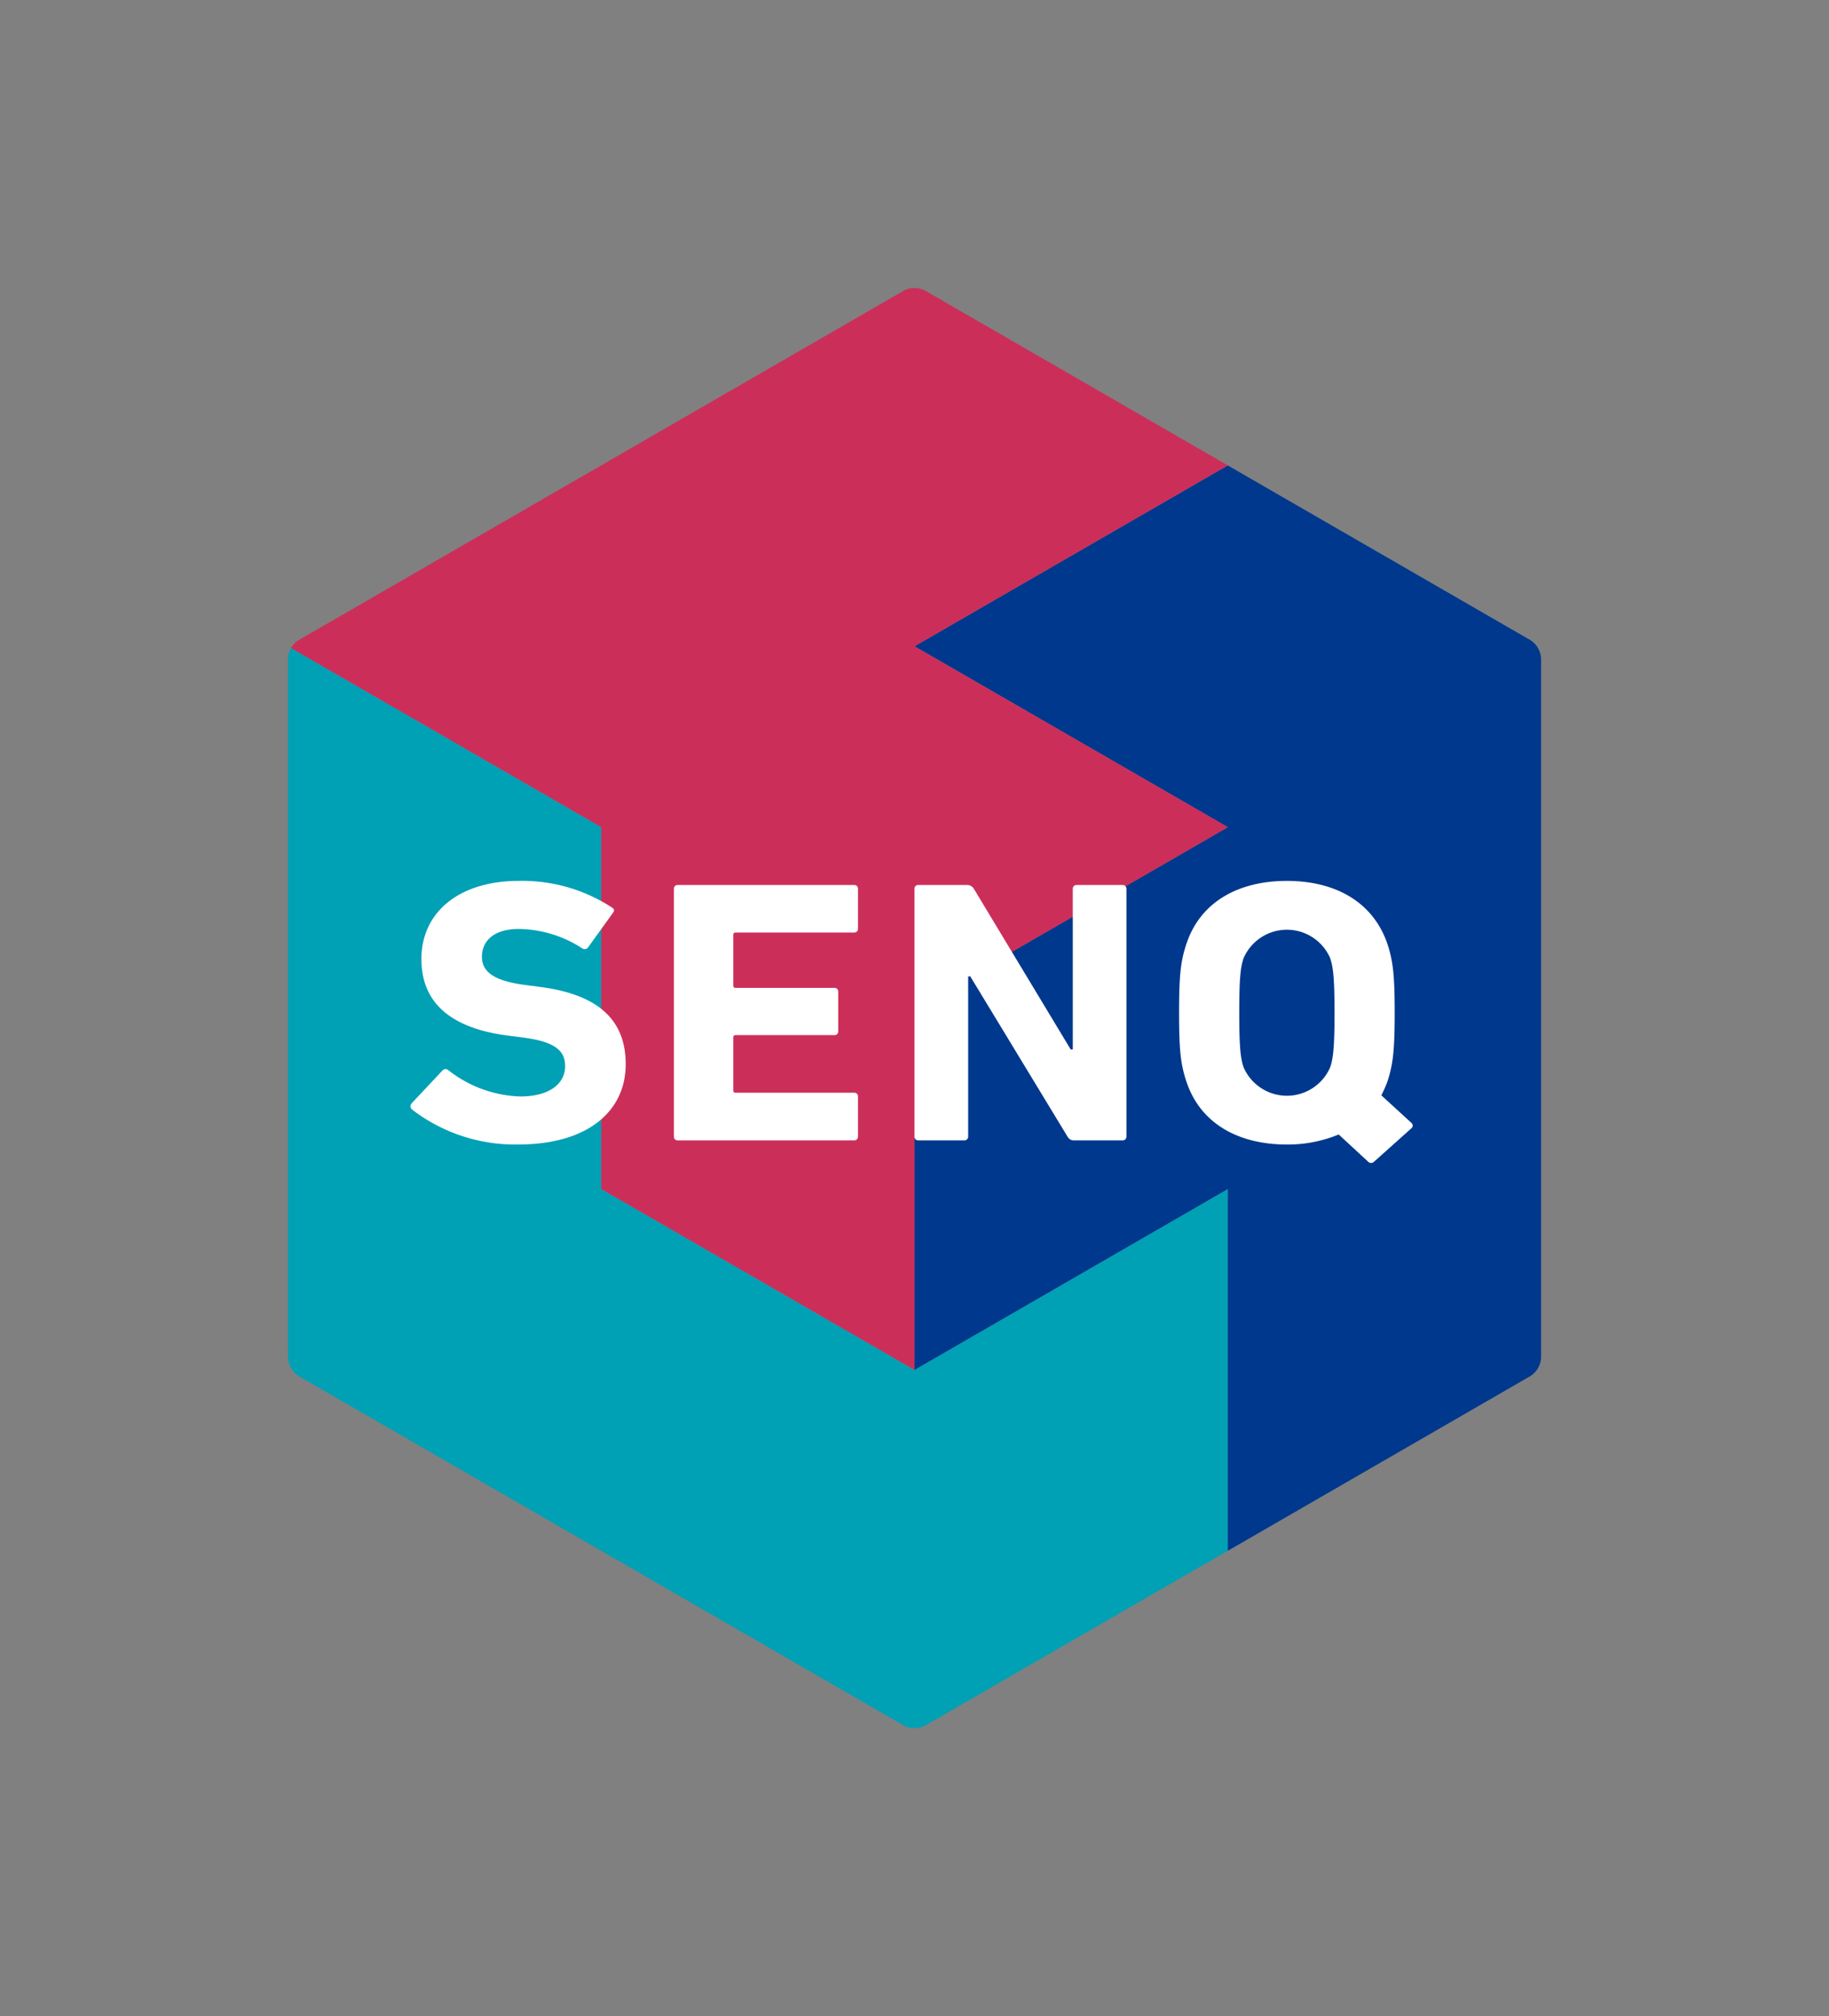
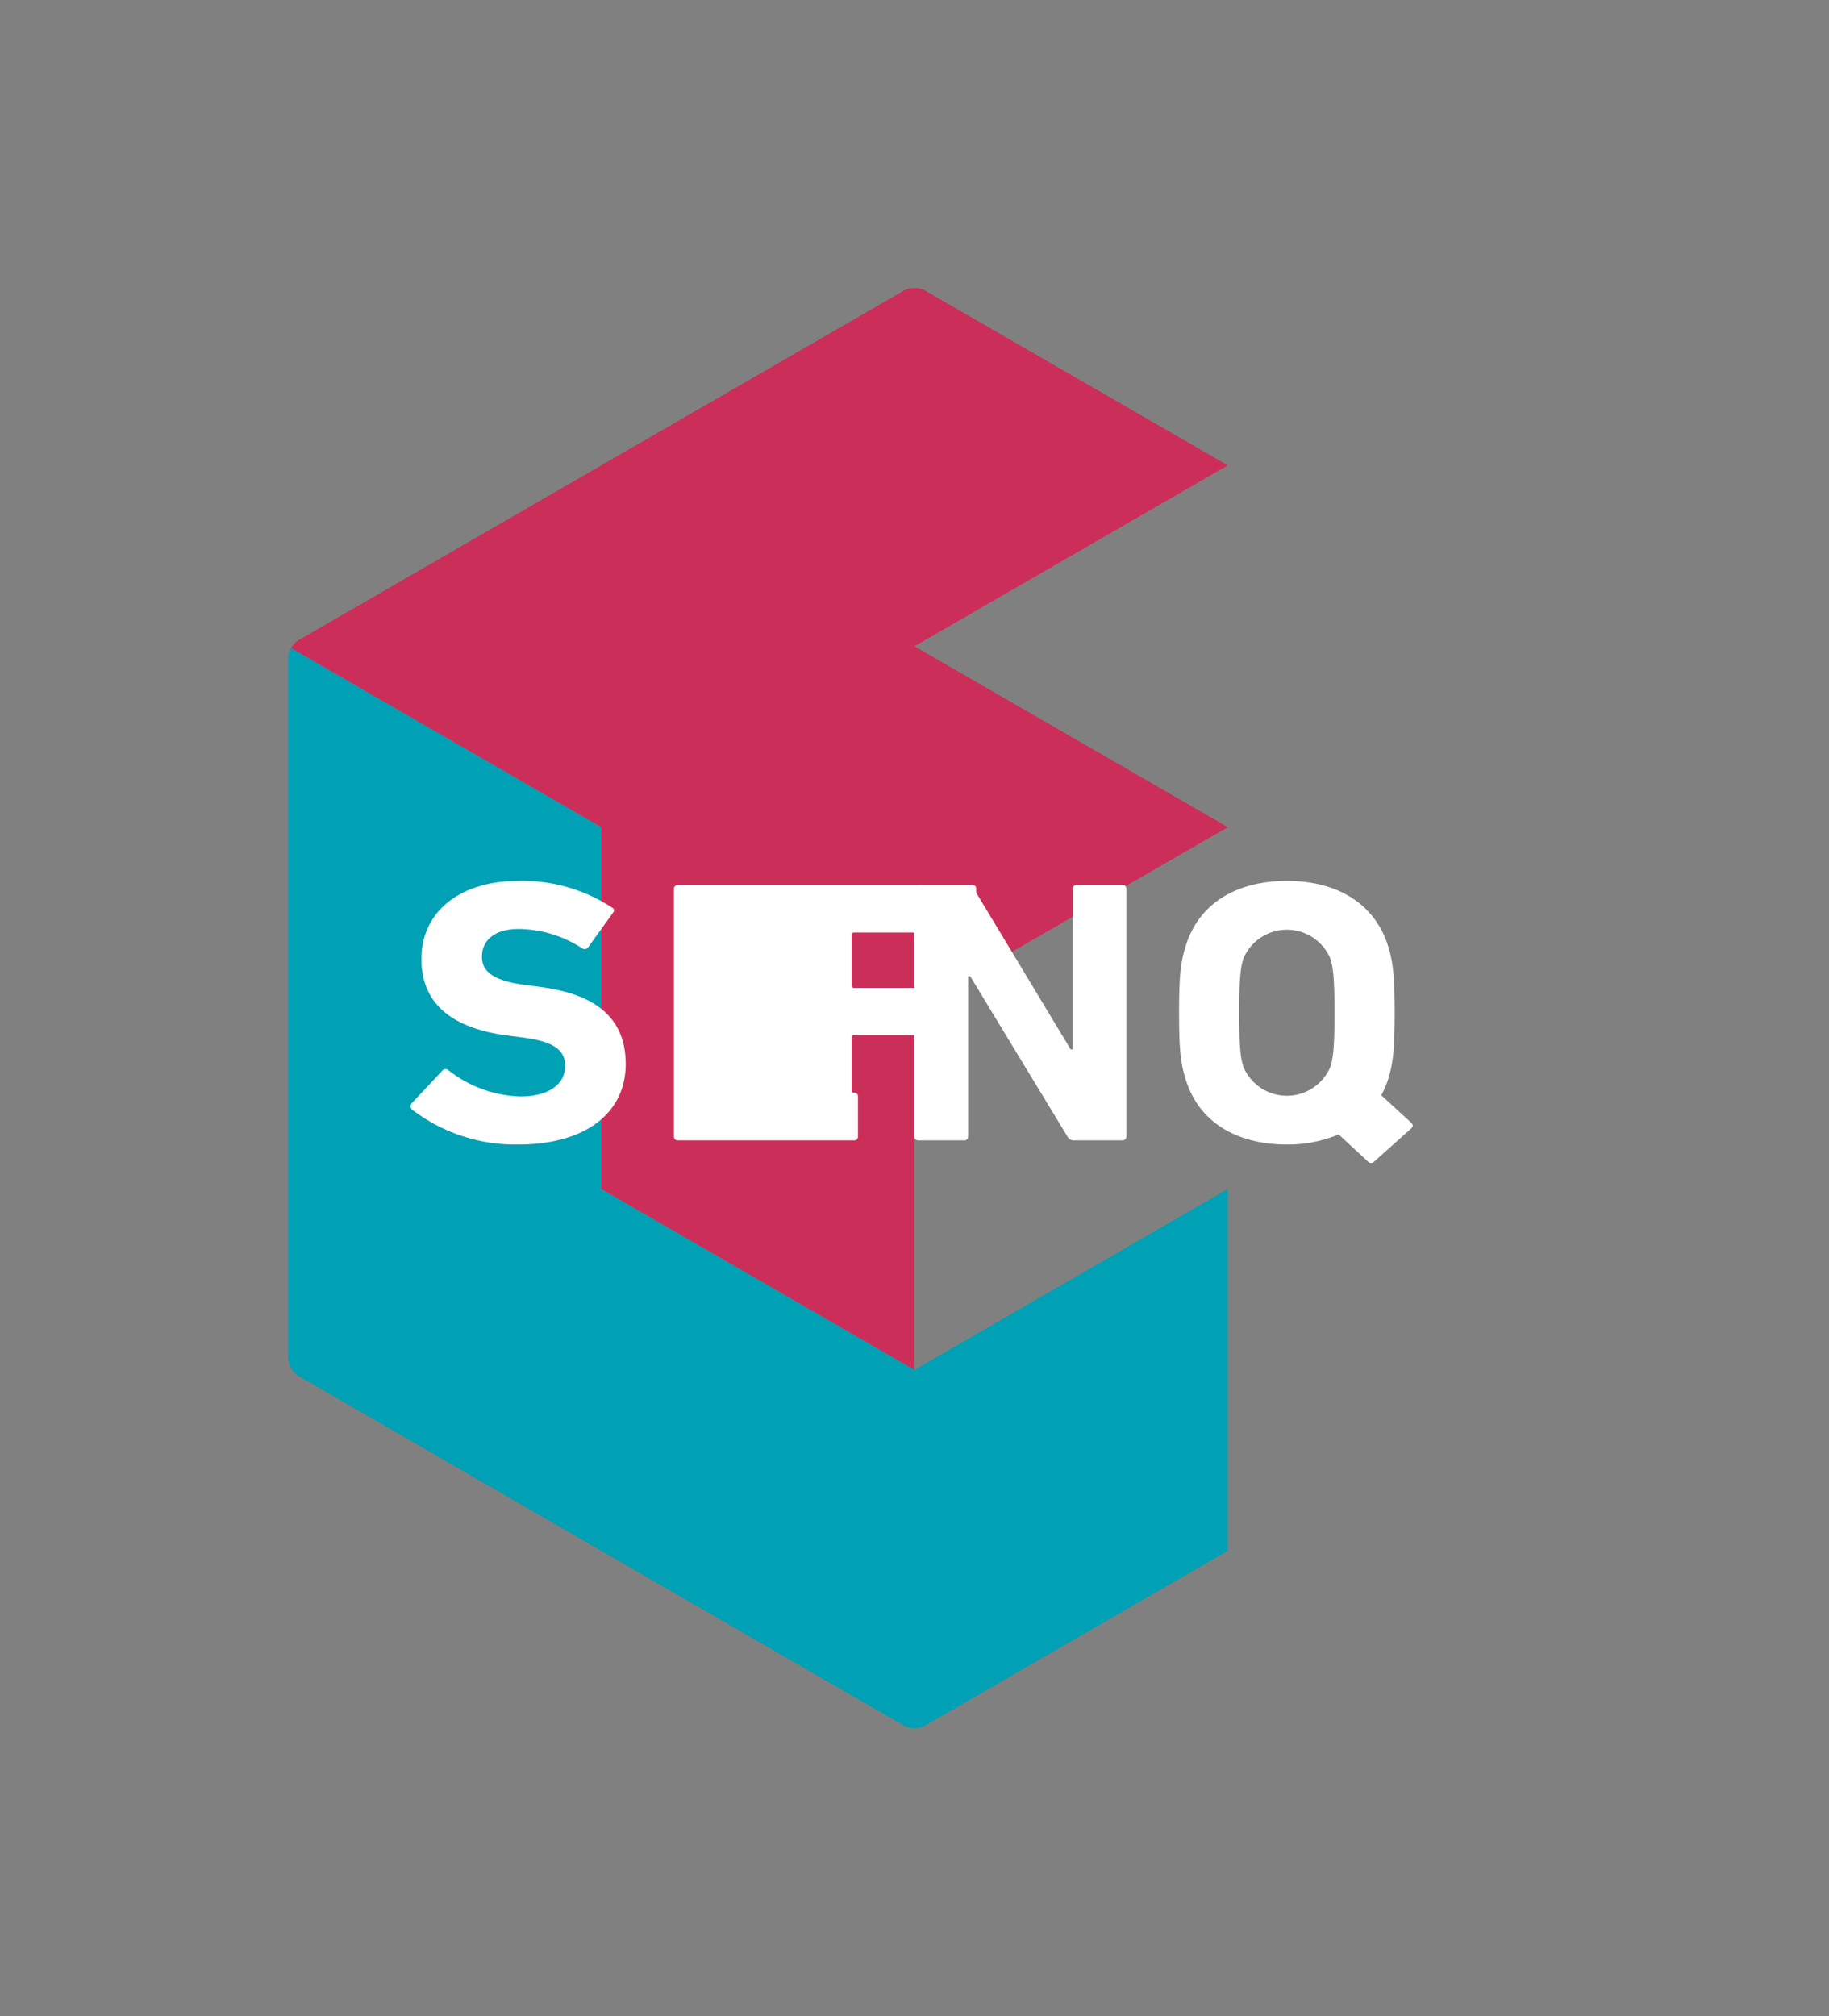
<svg xmlns="http://www.w3.org/2000/svg" width="158" height="174.133">
  <rect width="100%" height="100%" fill="#808080" stroke="none" />
  <defs>
    <clipPath id="clip-path">
      <rect id="長方形_2255" data-name="長方形 2255" width="158" height="174.133" fill="none" />
    </clipPath>
  </defs>
  <g id="logo" transform="translate(30 10)">
    <g id="グループ_378" data-name="グループ 378" transform="translate(-30 -10)" clip-path="url(#clip-path)">
      <path id="パス_133" data-name="パス 133" d="M41.377,153.966l52.342,30.221a2.013,2.013,0,0,0,1.793,0l26.17-15.11V137.835L94.615,153.457l-27.06-15.622V106.583L40.76,91.112A1.863,1.863,0,0,0,40.5,92v60.414a2.018,2.018,0,0,0,.882,1.55" transform="translate(-15.619 -35.142)" fill="#00a0b5" />
-       <path id="パス_134" data-name="パス 134" d="M181.821,80.532l-26.161-15.1L128.6,81.053l27.066,15.623L128.6,112.3v31.249l27.066-15.623v31.246l26.177-15.114a2.018,2.018,0,0,0,.883-1.551V82.1a2.007,2.007,0,0,0-.9-1.563" transform="translate(-49.599 -25.235)" fill="#00388d" />
      <path id="パス_135" data-name="パス 135" d="M95.652,40.69a2.02,2.02,0,0,0-1.766.016L41.563,70.916a1.852,1.852,0,0,0-.637.673l26.8,15.47v31.252l27.06,15.623V102.685l27.067-15.626L94.781,71.436l27.067-15.624Z" transform="translate(-15.785 -15.619)" fill="#cc2e5a" />
      <path id="パス_136" data-name="パス 136" d="M68.856,132.993,67.6,132.83c-2.721-.361-3.7-1.164-3.7-2.431,0-1.4,1.08-2.4,3.171-2.4a10.26,10.26,0,0,1,5.514,1.688.363.363,0,0,0,.485-.1l2.127-2.952c.174-.231.143-.361-.064-.488a14.137,14.137,0,0,0-8.062-2.3c-5.123,0-8.4,2.692-8.4,6.75,0,3.89,2.689,6,7.5,6.613l1.253.163c2.828.358,3.662,1.168,3.662,2.464,0,1.558-1.394,2.626-3.87,2.626a10.537,10.537,0,0,1-6.211-2.265.359.359,0,0,0-.519.029l-2.651,2.822a.381.381,0,0,0,.036.552,14.618,14.618,0,0,0,9.14,3.014c6.134,0,9.31-2.951,9.31-6.937s-2.579-6.064-7.466-6.682" transform="translate(-22.268 -47.766)" fill="#fff" />
      <path id="パス_137" data-name="パス 137" d="M146.561,124.427h-3.943a.314.314,0,0,0-.345.323v13.883h-.178l-8.37-13.883a.664.664,0,0,0-.592-.323h-4.19a.318.318,0,0,0-.349.323v21.407a.321.321,0,0,0,.349.326h3.944a.32.32,0,0,0,.348-.326V132.309h.175l8.407,13.848a.617.617,0,0,0,.591.326h4.153a.318.318,0,0,0,.346-.326V124.75a.316.316,0,0,0-.346-.323" transform="translate(-49.599 -47.991)" fill="#fff" />
-       <path id="パス_138" data-name="パス 138" d="M110.326,124.427H95.119a.315.315,0,0,0-.348.323v21.407a.317.317,0,0,0,.348.326h15.206a.316.316,0,0,0,.345-.326v-3.471a.312.312,0,0,0-.345-.319H100.107c-.141,0-.208-.066-.208-.2v-4.576c0-.127.068-.2.208-.2h8.509a.314.314,0,0,0,.347-.323v-3.437a.316.316,0,0,0-.347-.322h-8.509c-.141,0-.208-.065-.208-.2v-4.378c0-.13.068-.2.208-.2h10.218a.312.312,0,0,0,.345-.321V124.75a.313.313,0,0,0-.345-.323" transform="translate(-36.553 -47.991)" fill="#fff" />
+       <path id="パス_138" data-name="パス 138" d="M110.326,124.427H95.119a.315.315,0,0,0-.348.323v21.407a.317.317,0,0,0,.348.326h15.206a.316.316,0,0,0,.345-.326v-3.471a.312.312,0,0,0-.345-.319c-.141,0-.208-.066-.208-.2v-4.576c0-.127.068-.2.208-.2h8.509a.314.314,0,0,0,.347-.323v-3.437a.316.316,0,0,0-.347-.322h-8.509c-.141,0-.208-.065-.208-.2v-4.378c0-.13.068-.2.208-.2h10.218a.312.312,0,0,0,.345-.321V124.75a.313.313,0,0,0-.345-.323" transform="translate(-36.553 -47.991)" fill="#fff" />
      <path id="パス_139" data-name="パス 139" d="M185.878,144.75l-2.6-2.384a10.55,10.55,0,0,0,.494-1.1c.517-1.523.659-2.756.659-6.031s-.142-4.51-.659-6.034c-1.26-3.567-4.5-5.353-8.654-5.353s-7.428,1.786-8.649,5.353c-.524,1.523-.663,2.757-.663,6.034s.139,4.508.663,6.031c1.221,3.568,4.5,5.351,8.649,5.351a11.54,11.54,0,0,0,4.477-.869l2.541,2.349a.356.356,0,0,0,.516,0l3.228-2.887a.3.3,0,0,0,0-.456m-7.031-4.785a4.075,4.075,0,0,1-7.46,0c-.284-.776-.385-1.845-.385-4.733s.1-3.957.385-4.739a4.077,4.077,0,0,1,7.46,0c.278.782.385,1.846.385,4.739s-.106,3.957-.385,4.733" transform="translate(-63.95 -47.767)" fill="#fff" />
    </g>
  </g>
</svg>